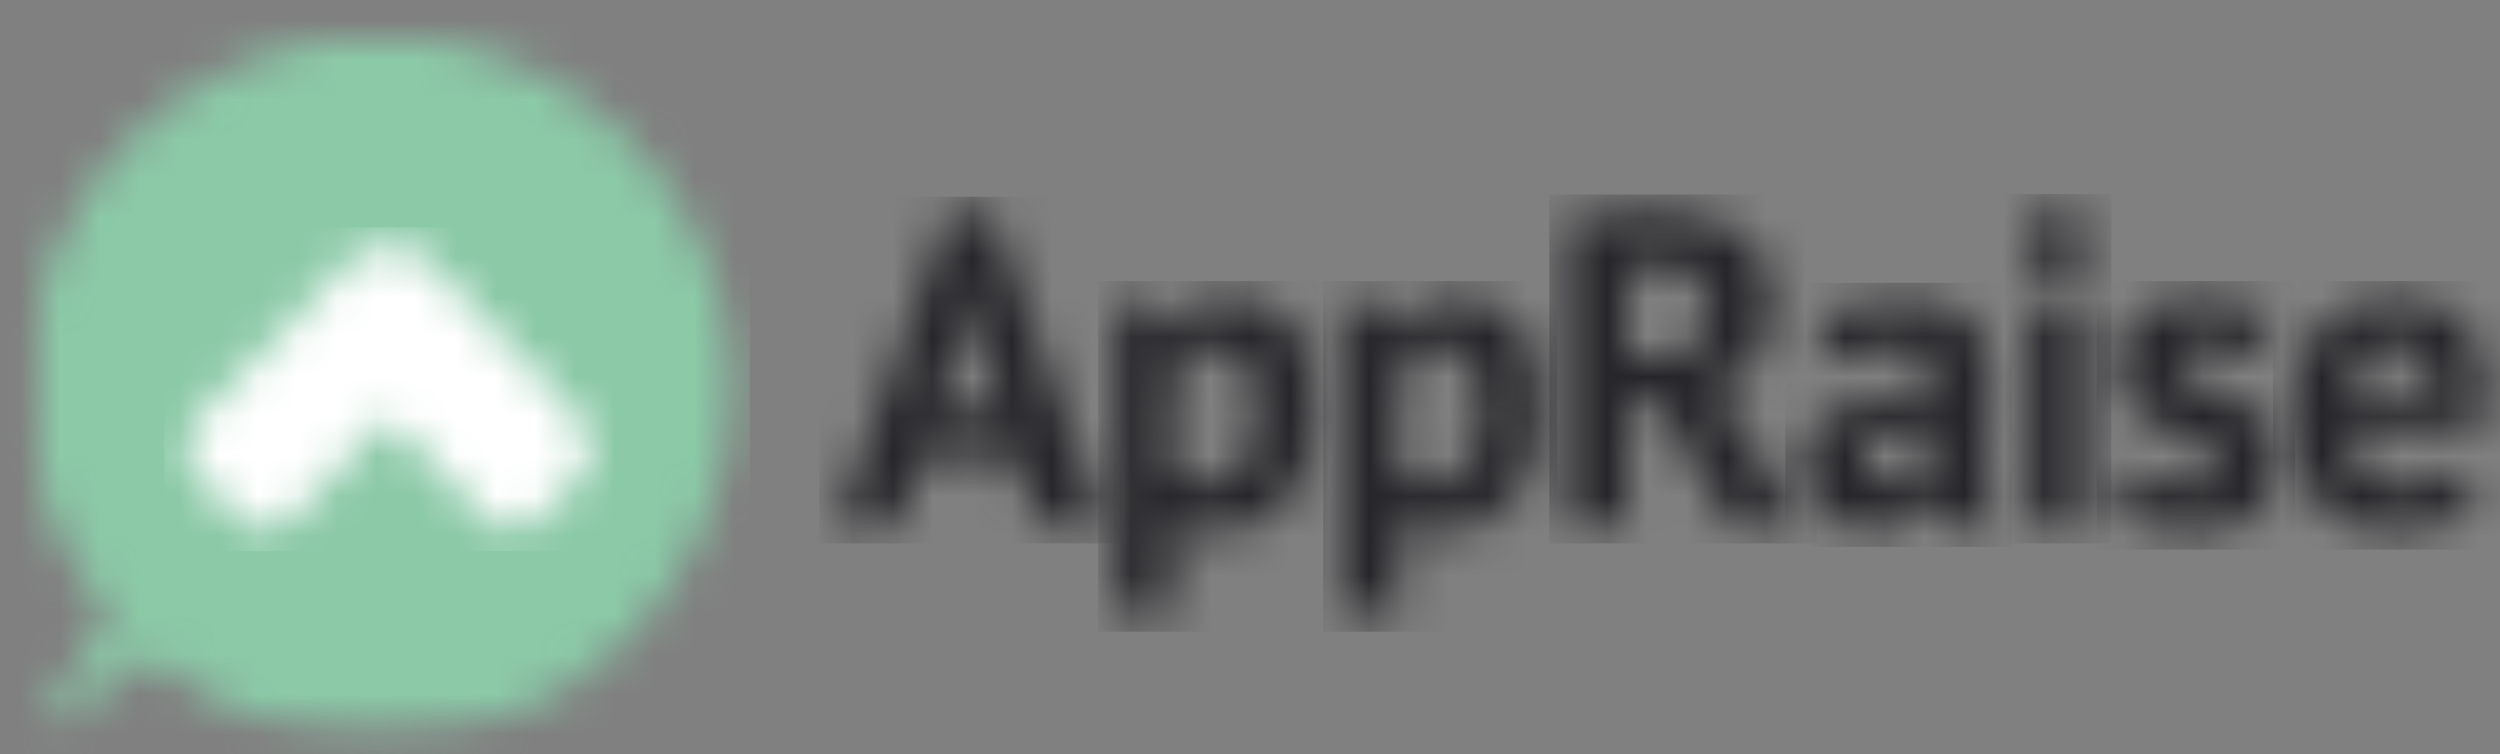
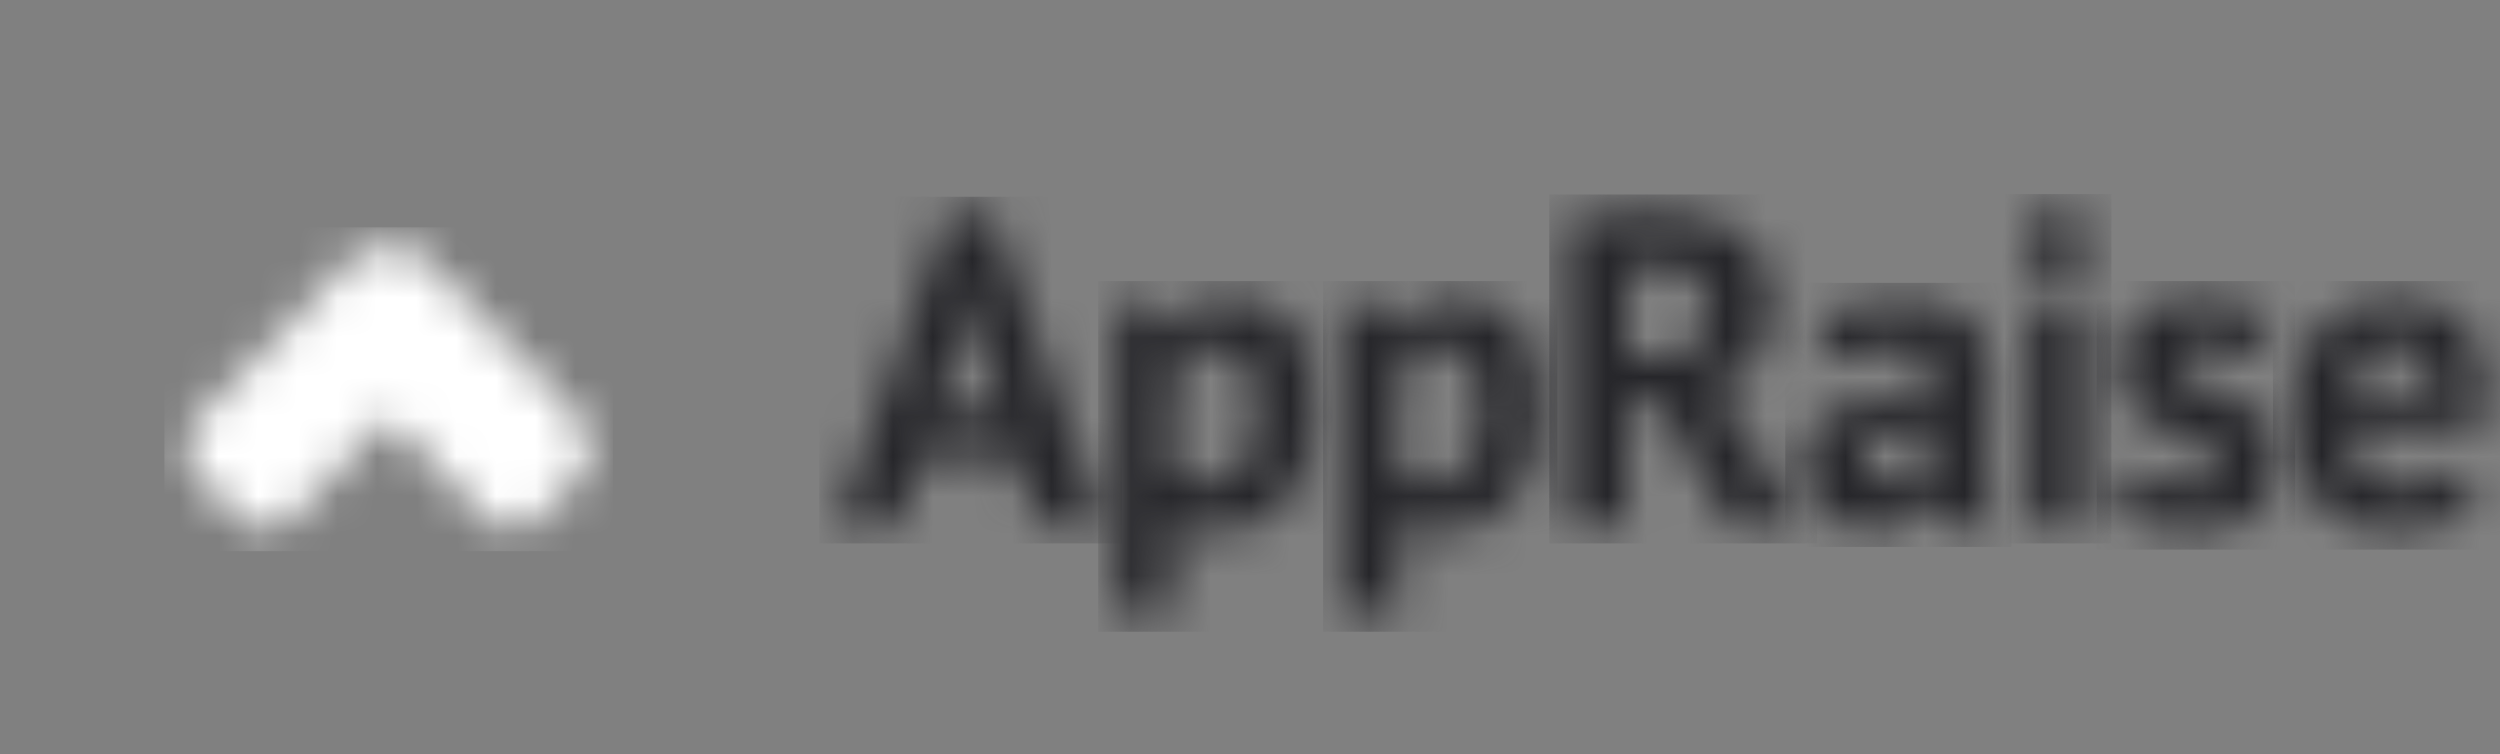
<svg xmlns="http://www.w3.org/2000/svg" width="63" height="19" viewBox="0 0 63 19" fill="none">
  <rect x="0" y="0" width="63" height="19" fill="#808080" stroke="none" />
  <mask id="mask0_1709_1108" style="mask-type:luminance" maskUnits="userSpaceOnUse" x="0" y="0" width="19" height="19">
    <mask id="mask1_1709_1108" style="mask-type:luminance" maskUnits="userSpaceOnUse" x="0" y="0" width="19" height="19">
      <mask id="mask2_1709_1108" style="mask-type:luminance" maskUnits="userSpaceOnUse" x="0" y="0" width="63" height="19">
        <path d="M62.994 0.885H0.67V18.692H62.994V0.885Z" fill="white" />
      </mask>
      <g mask="url(#mask2_1709_1108)">
-         <path d="M18.45 9.788C18.45 4.874 14.466 0.885 9.56 0.885C4.654 0.885 0.67 4.876 0.67 9.788C0.67 11.889 1.411 13.922 2.762 15.527L0.67 18.692L3.831 16.595C5.433 17.948 7.463 18.692 9.56 18.692C14.466 18.692 18.45 14.703 18.45 9.788Z" fill="white" />
-       </g>
+         </g>
    </mask>
    <g mask="url(#mask1_1709_1108)">
      <path d="M62.999 0.887H0.673V18.691H62.999V0.887Z" fill="white" />
    </g>
  </mask>
  <g mask="url(#mask0_1709_1108)">
    <path d="M18.896 0.438H0.226V19.136H18.896V0.438Z" fill="#8BC9A7" />
  </g>
  <mask id="mask3_1709_1108" style="mask-type:luminance" maskUnits="userSpaceOnUse" x="21" y="5" width="7" height="9">
    <mask id="mask4_1709_1108" style="mask-type:luminance" maskUnits="userSpaceOnUse" x="0" y="0" width="63" height="19">
      <path d="M62.994 0.885H0.67V18.692H62.994V0.885Z" fill="white" />
    </mask>
    <g mask="url(#mask4_1709_1108)">
      <path d="M25.605 11.525H23.21L22.62 13.251H21.093L23.9 5.404H25.024L27.831 13.251H26.226L25.605 11.525ZM23.599 10.301H25.271L24.692 8.565L24.458 7.341H24.403L24.169 8.576L23.599 10.301Z" fill="white" />
    </g>
  </mask>
  <g mask="url(#mask3_1709_1108)">
    <path d="M28.277 4.958H20.646V13.694H28.277V4.958Z" fill="#26262A" />
  </g>
  <mask id="mask5_1709_1108" style="mask-type:luminance" maskUnits="userSpaceOnUse" x="28" y="7" width="6" height="9">
    <mask id="mask6_1709_1108" style="mask-type:luminance" maskUnits="userSpaceOnUse" x="0" y="0" width="63" height="19">
      <path d="M62.994 0.885H0.67V18.692H62.994V0.885Z" fill="white" />
    </mask>
    <g mask="url(#mask6_1709_1108)">
      <path d="M28.119 7.682H29.176L29.343 8.35H29.388C29.581 8.067 29.809 7.86 30.073 7.727C30.336 7.593 30.659 7.526 31.037 7.526C31.736 7.526 32.259 7.747 32.609 8.19C32.958 8.63 33.132 9.343 33.132 10.322C33.132 10.796 33.076 11.226 32.965 11.609C32.853 11.991 32.689 12.316 32.468 12.584C32.248 12.851 31.981 13.055 31.667 13.196C31.353 13.336 30.991 13.407 30.581 13.407C30.352 13.407 30.16 13.389 30.013 13.356C29.866 13.322 29.717 13.269 29.568 13.193V15.475H28.119V7.682ZM30.603 8.751C30.32 8.751 30.1 8.822 29.94 8.962C29.78 9.102 29.655 9.314 29.566 9.596V11.911C29.671 11.994 29.784 12.058 29.907 12.107C30.029 12.156 30.191 12.181 30.392 12.181C30.808 12.181 31.12 12.034 31.327 11.74C31.534 11.446 31.638 10.963 31.638 10.286C31.638 9.797 31.556 9.418 31.393 9.151C31.231 8.884 30.968 8.751 30.603 8.751Z" fill="white" />
    </g>
  </mask>
  <g mask="url(#mask5_1709_1108)">
    <path d="M33.577 7.083H27.674V15.92H33.577V7.083Z" fill="#26262A" />
  </g>
  <mask id="mask7_1709_1108" style="mask-type:luminance" maskUnits="userSpaceOnUse" x="33" y="7" width="6" height="9">
    <mask id="mask8_1709_1108" style="mask-type:luminance" maskUnits="userSpaceOnUse" x="0" y="0" width="63" height="19">
      <path d="M62.994 0.885H0.67V18.692H62.994V0.885Z" fill="white" />
    </mask>
    <g mask="url(#mask8_1709_1108)">
      <path d="M33.786 7.682H34.843L35.01 8.35H35.055C35.248 8.067 35.476 7.86 35.74 7.727C36.005 7.593 36.326 7.526 36.704 7.526C37.403 7.526 37.926 7.747 38.276 8.19C38.625 8.63 38.799 9.343 38.799 10.322C38.799 10.796 38.743 11.226 38.632 11.609C38.52 11.991 38.356 12.316 38.136 12.584C37.917 12.851 37.648 13.055 37.334 13.196C37.018 13.336 36.657 13.407 36.248 13.407C36.019 13.407 35.827 13.389 35.68 13.356C35.531 13.322 35.384 13.269 35.235 13.193V15.475H33.786V7.682ZM36.27 8.751C35.987 8.751 35.767 8.822 35.607 8.962C35.447 9.102 35.322 9.314 35.233 9.596V11.911C35.338 11.994 35.451 12.058 35.574 12.107C35.696 12.156 35.858 12.181 36.059 12.181C36.475 12.181 36.787 12.034 36.994 11.74C37.201 11.446 37.305 10.963 37.305 10.286C37.305 9.797 37.223 9.418 37.06 9.151C36.898 8.884 36.635 8.751 36.27 8.751Z" fill="white" />
    </g>
  </mask>
  <g mask="url(#mask7_1709_1108)">
    <path d="M39.245 7.083H33.342V15.92H39.245V7.083Z" fill="#26262A" />
  </g>
  <mask id="mask9_1709_1108" style="mask-type:luminance" maskUnits="userSpaceOnUse" x="39" y="5" width="7" height="9">
    <mask id="mask10_1709_1108" style="mask-type:luminance" maskUnits="userSpaceOnUse" x="0" y="0" width="63" height="19">
      <path d="M62.994 0.885H0.67V18.692H62.994V0.885Z" fill="white" />
    </mask>
    <g mask="url(#mask10_1709_1108)">
      <path d="M39.488 5.535C39.659 5.506 39.842 5.477 40.04 5.451C40.238 5.424 40.434 5.404 40.629 5.388C40.825 5.373 41.017 5.362 41.204 5.355C41.391 5.348 41.56 5.344 41.716 5.344C42.078 5.344 42.437 5.377 42.791 5.444C43.145 5.511 43.459 5.626 43.737 5.789C44.015 5.951 44.238 6.176 44.404 6.463C44.571 6.748 44.656 7.107 44.656 7.536C44.656 8.175 44.507 8.694 44.211 9.094C43.915 9.495 43.516 9.773 43.018 9.929L43.563 10.274L45.346 13.246H43.585L41.814 10.196L41.012 10.051V13.246H39.485V5.535H39.488ZM41.827 6.704C41.671 6.704 41.518 6.708 41.364 6.715C41.213 6.722 41.095 6.737 41.012 6.759V9.019H41.658C42.081 9.019 42.419 8.923 42.671 8.729C42.922 8.536 43.049 8.217 43.049 7.772C43.049 7.438 42.944 7.176 42.737 6.986C42.53 6.797 42.23 6.704 41.827 6.704Z" fill="white" />
    </g>
  </mask>
  <g mask="url(#mask9_1709_1108)">
    <path d="M45.791 4.901H39.042V13.694H45.791V4.901Z" fill="#26262A" />
  </g>
  <mask id="mask11_1709_1108" style="mask-type:luminance" maskUnits="userSpaceOnUse" x="45" y="7" width="6" height="7">
    <mask id="mask12_1709_1108" style="mask-type:luminance" maskUnits="userSpaceOnUse" x="0" y="0" width="63" height="19">
      <path d="M62.994 0.885H0.67V18.692H62.994V0.885Z" fill="white" />
    </mask>
    <g mask="url(#mask12_1709_1108)">
      <path d="M45.78 8.009C46.076 7.875 46.429 7.768 46.837 7.69C47.246 7.612 47.672 7.572 48.119 7.572C48.504 7.572 48.829 7.619 49.087 7.713C49.348 7.806 49.552 7.937 49.706 8.109C49.86 8.28 49.966 8.483 50.029 8.721C50.091 8.959 50.124 9.226 50.124 9.522C50.124 9.849 50.113 10.177 50.091 10.508C50.069 10.84 50.056 11.163 50.051 11.483C50.047 11.801 50.058 12.113 50.08 12.414C50.102 12.714 50.158 12.999 50.247 13.266H49.065L48.831 12.498H48.776C48.627 12.727 48.422 12.928 48.157 13.095C47.894 13.262 47.554 13.346 47.137 13.346C46.877 13.346 46.643 13.306 46.436 13.228C46.229 13.15 46.051 13.039 45.902 12.894C45.753 12.75 45.639 12.578 45.557 12.382C45.475 12.187 45.435 11.964 45.435 11.719C45.435 11.379 45.51 11.089 45.664 10.855C45.815 10.622 46.036 10.432 46.321 10.288C46.605 10.143 46.948 10.043 47.344 9.987C47.743 9.932 48.186 9.914 48.675 9.936C48.727 9.52 48.698 9.222 48.586 9.039C48.475 8.857 48.226 8.765 47.841 8.765C47.551 8.765 47.244 8.794 46.921 8.854C46.599 8.914 46.334 8.992 46.125 9.088L45.78 8.009ZM47.618 12.149C47.907 12.149 48.139 12.084 48.308 11.953C48.48 11.824 48.604 11.683 48.687 11.534V10.811C48.457 10.789 48.235 10.784 48.023 10.8C47.812 10.815 47.625 10.849 47.46 10.9C47.298 10.951 47.166 11.027 47.071 11.123C46.975 11.218 46.926 11.341 46.926 11.49C46.926 11.697 46.988 11.859 47.111 11.975C47.233 12.091 47.402 12.149 47.618 12.149Z" fill="white" />
    </g>
  </mask>
  <g mask="url(#mask11_1709_1108)">
    <path d="M50.692 7.128H44.989V13.783H50.692V7.128Z" fill="#26262A" />
  </g>
  <mask id="mask13_1709_1108" style="mask-type:luminance" maskUnits="userSpaceOnUse" x="50" y="5" width="3" height="9">
    <mask id="mask14_1709_1108" style="mask-type:luminance" maskUnits="userSpaceOnUse" x="0" y="0" width="63" height="19">
      <path d="M62.994 0.885H0.67V18.692H62.994V0.885Z" fill="white" />
    </mask>
    <g mask="url(#mask14_1709_1108)">
      <path d="M51.123 7.684H52.572V13.249H51.123V7.684ZM50.911 6.115C50.911 5.899 50.991 5.717 51.151 5.563C51.312 5.412 51.532 5.334 51.815 5.334C52.097 5.334 52.325 5.41 52.5 5.563C52.674 5.715 52.763 5.899 52.763 6.115C52.763 6.331 52.676 6.511 52.5 6.656C52.327 6.801 52.097 6.874 51.815 6.874C51.532 6.874 51.312 6.801 51.151 6.656C50.991 6.511 50.911 6.331 50.911 6.115Z" fill="white" />
    </g>
  </mask>
  <g mask="url(#mask13_1709_1108)">
    <path d="M53.207 4.891H50.467V13.694H53.207V4.891Z" fill="#26262A" />
  </g>
  <mask id="mask15_1709_1108" style="mask-type:luminance" maskUnits="userSpaceOnUse" x="53" y="7" width="5" height="7">
    <mask id="mask16_1709_1108" style="mask-type:luminance" maskUnits="userSpaceOnUse" x="0" y="0" width="63" height="19">
      <path d="M62.994 0.885H0.67V18.692H62.994V0.885Z" fill="white" />
    </mask>
    <g mask="url(#mask16_1709_1108)">
      <path d="M55.943 11.711C55.943 11.562 55.881 11.444 55.754 11.355C55.627 11.266 55.471 11.184 55.287 11.11C55.102 11.037 54.897 10.959 54.675 10.883C54.452 10.805 54.247 10.698 54.062 10.56C53.878 10.422 53.722 10.249 53.595 10.037C53.468 9.826 53.406 9.552 53.406 9.218C53.406 8.668 53.568 8.25 53.896 7.96C54.223 7.671 54.695 7.526 55.311 7.526C55.734 7.526 56.117 7.571 56.458 7.66C56.798 7.749 57.067 7.849 57.259 7.96L56.936 9.007C56.765 8.94 56.551 8.869 56.291 8.795C56.03 8.722 55.767 8.684 55.5 8.684C55.069 8.684 54.855 8.851 54.855 9.185C54.855 9.318 54.917 9.425 55.044 9.507C55.171 9.59 55.327 9.665 55.512 9.737C55.696 9.808 55.901 9.884 56.124 9.966C56.346 10.048 56.551 10.153 56.736 10.284C56.92 10.413 57.076 10.582 57.203 10.792C57.33 10.999 57.392 11.266 57.392 11.593C57.392 12.156 57.212 12.601 56.852 12.924C56.491 13.247 55.95 13.409 55.231 13.409C54.837 13.409 54.468 13.358 54.123 13.258C53.778 13.158 53.497 13.04 53.281 12.906L53.682 11.827C53.853 11.922 54.08 12.018 54.361 12.112C54.641 12.205 54.933 12.252 55.229 12.252C55.445 12.252 55.616 12.212 55.748 12.129C55.877 12.043 55.943 11.905 55.943 11.711Z" fill="white" />
    </g>
  </mask>
  <g mask="url(#mask15_1709_1108)">
    <path d="M57.838 7.083H52.837V13.85H57.838V7.083Z" fill="#26262A" />
  </g>
  <mask id="mask17_1709_1108" style="mask-type:luminance" maskUnits="userSpaceOnUse" x="57" y="7" width="6" height="7">
    <mask id="mask18_1709_1108" style="mask-type:luminance" maskUnits="userSpaceOnUse" x="0" y="0" width="63" height="19">
-       <path d="M62.994 0.885H0.67V18.692H62.994V0.885Z" fill="white" />
+       <path d="M62.994 0.885H0.67V18.692H62.994Z" fill="white" />
    </mask>
    <g mask="url(#mask18_1709_1108)">
      <path d="M62.445 12.768C62.222 12.946 61.92 13.098 61.537 13.22C61.154 13.342 60.747 13.405 60.317 13.405C59.418 13.405 58.761 13.142 58.345 12.619C57.929 12.096 57.722 11.377 57.722 10.464C57.722 9.485 57.955 8.751 58.423 8.261C58.89 7.771 59.547 7.526 60.395 7.526C60.678 7.526 60.951 7.564 61.218 7.638C61.486 7.711 61.724 7.834 61.931 8.005C62.138 8.176 62.305 8.406 62.432 8.695C62.559 8.984 62.621 9.345 62.621 9.774C62.621 9.93 62.612 10.097 62.592 10.275C62.574 10.453 62.545 10.638 62.507 10.832H59.166C59.188 11.299 59.309 11.651 59.529 11.889C59.747 12.127 60.103 12.245 60.593 12.245C60.898 12.245 61.169 12.198 61.412 12.105C61.653 12.011 61.837 11.918 61.964 11.82L62.445 12.768ZM60.373 8.684C59.994 8.684 59.714 8.797 59.531 9.024C59.349 9.251 59.24 9.554 59.202 9.933H61.274C61.303 9.532 61.243 9.225 61.089 9.009C60.94 8.793 60.7 8.684 60.373 8.684Z" fill="white" />
    </g>
  </mask>
  <g mask="url(#mask17_1709_1108)">
    <path d="M63.069 7.083H57.277V13.85H63.069V7.083Z" fill="#26262A" />
  </g>
  <mask id="mask19_1709_1108" style="mask-type:luminance" maskUnits="userSpaceOnUse" x="4" y="6" width="11" height="8">
    <mask id="mask20_1709_1108" style="mask-type:luminance" maskUnits="userSpaceOnUse" x="0" y="0" width="63" height="19">
      <path d="M62.994 0.885H0.67V18.692H62.994V0.885Z" fill="white" />
    </mask>
    <g mask="url(#mask20_1709_1108)">
      <path d="M8.89 6.503C9.134 6.252 9.484 6.172 9.796 6.265C10.085 6.179 10.408 6.243 10.65 6.457L10.706 6.51L14.648 10.606C15.004 10.977 15.004 11.576 14.648 11.946L13.566 13.07C13.223 13.426 12.674 13.444 12.309 13.121L12.255 13.07L9.796 10.514L7.334 13.072C6.984 13.428 6.434 13.441 6.074 13.117L6.025 13.07L4.943 11.946C4.603 11.592 4.587 11.029 4.899 10.655L4.943 10.606L8.89 6.503Z" fill="white" />
    </g>
  </mask>
  <g mask="url(#mask19_1709_1108)">
    <path d="M15.45 5.728H4.143V13.89H15.45V5.728Z" fill="white" />
  </g>
</svg>